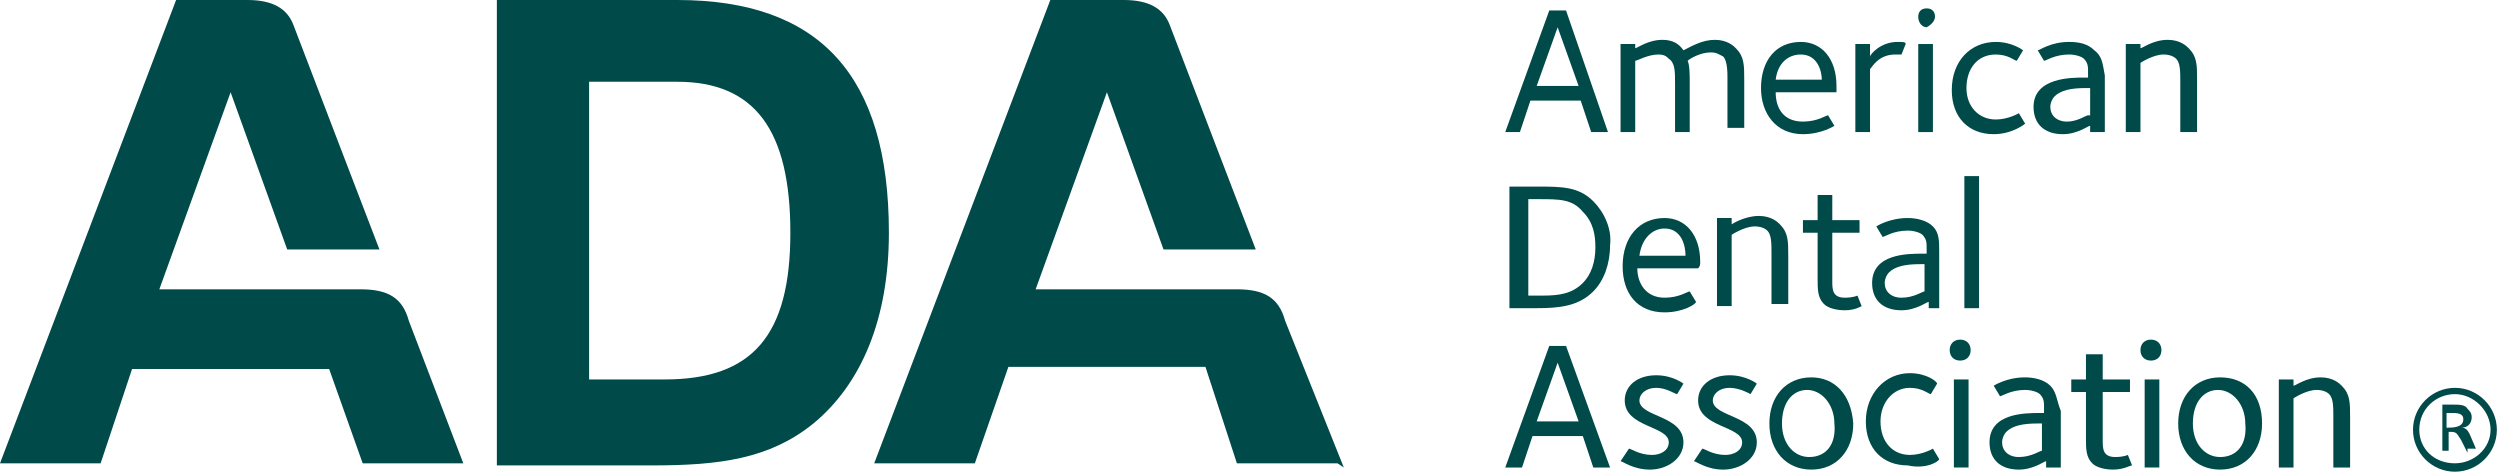
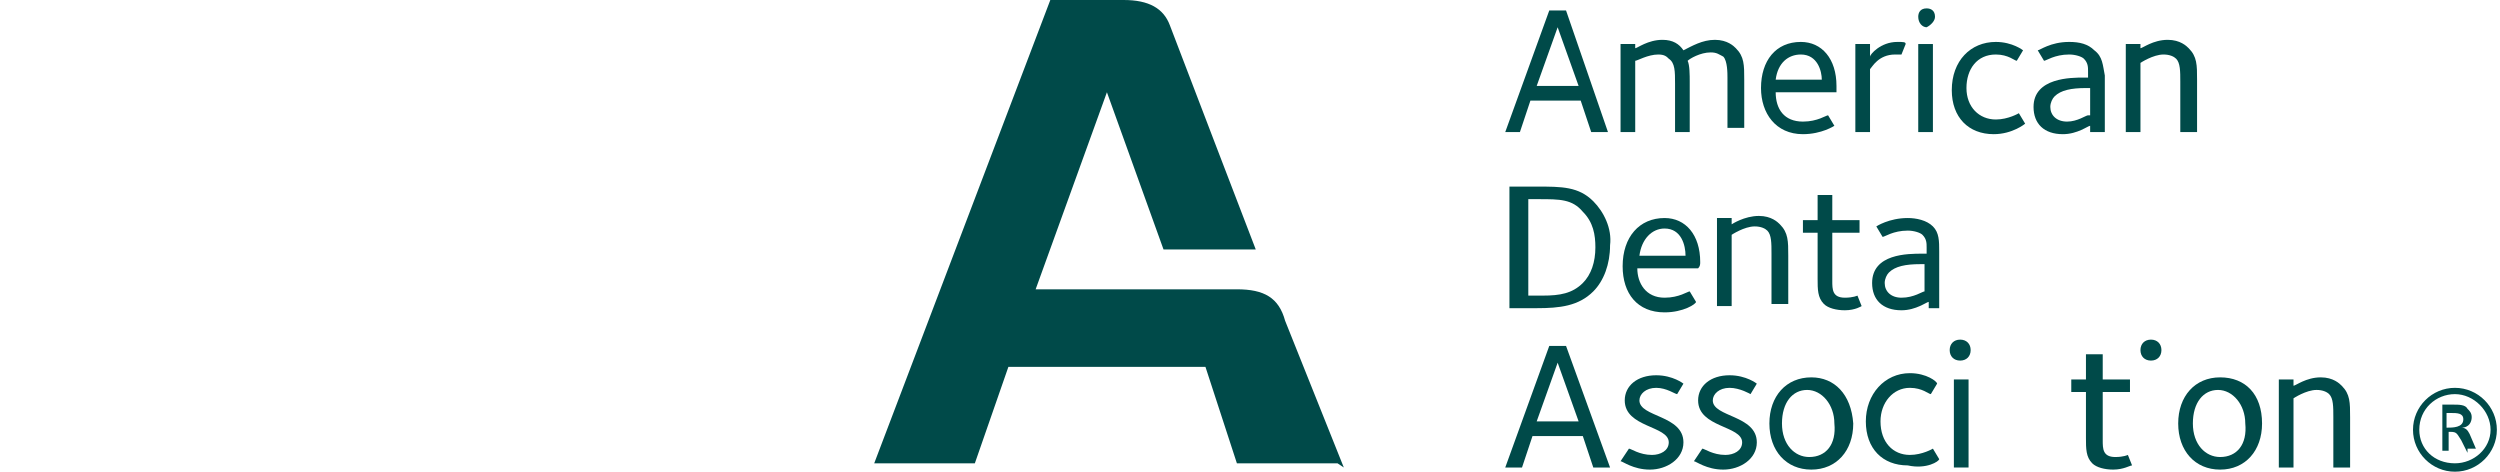
<svg xmlns="http://www.w3.org/2000/svg" width="530" height="100" viewBox="0 0 530 100" fill="none">
  <g clip-path="url(#clip0_15043_33)">
-     <path d="M98.222 98.222H76.889L69.778 78.222H28L21.333 98.222H0L37.333 0H52.444C57.778 0 60.889 1.778 62.222 5.333C63.556 8.889 80.444 52.889 80.444 52.889H60.889L48.889 19.556L33.778 61.333H76.444C82.222 61.333 85.333 63.111 86.667 68L98.222 98.222Z" fill="#004A49" />
    <path d="M283.556 98.222H262.222L255.556 77.778H213.778L206.667 98.222H185.333L222.667 0H238.222C243.556 0 246.667 1.778 248 5.333C249.333 8.889 266.222 52.889 266.222 52.889H246.667L234.667 19.556L219.556 61.333H262.222C268 61.333 271.111 63.111 272.444 68L284.889 99.111" fill="#004A49" />
-     <path d="M104.889 0H143.556C173.778 0 188.444 16 188.444 49.333C188.444 67.556 182.667 81.333 172.444 89.778C163.111 97.333 152.444 98.667 138.222 98.667H105.333V0H104.889ZM140.889 80.444C159.556 80.444 167.556 71.111 167.556 49.333C167.556 27.556 160 17.333 143.556 17.333H124.889V80.444H140.889Z" fill="#004A49" />
    <path d="M498.222 99.111V88.444C498.222 85.333 498.222 83.556 496.445 81.778C496 81.333 494.667 80 492 80C488.889 80 486.667 81.778 486.222 81.778V80.444H483.111V99.111H486.222V84.444C486.222 84.444 488.889 82.667 491.111 82.667C492.445 82.667 493.334 83.111 493.778 83.556C494.667 84.444 494.667 86.222 494.667 88.444V99.111H498.222Z" fill="#004A49" />
    <path d="M470.667 80C465.334 80 461.778 84 461.778 89.778C461.778 95.556 465.334 99.556 470.667 99.556C476 99.556 479.556 95.556 479.556 89.778C479.556 83.556 476 80 470.667 80ZM470.667 96.889C467.556 96.889 464.889 94.222 464.889 89.778C464.889 85.333 467.111 82.667 470.222 82.667C473.334 82.667 476 85.778 476 89.778C476.445 94.222 474.222 96.889 470.667 96.889Z" fill="#004A49" />
-     <path d="M457.778 80.444H454.667V99.111H457.778V80.444Z" fill="#004A49" />
    <path d="M458.222 74.222C458.222 72.889 457.334 72 456 72C454.667 72 453.778 72.889 453.778 74.222C453.778 75.556 454.667 76.444 456 76.444C457.334 76.444 458.222 75.556 458.222 74.222Z" fill="#004A49" />
    <path d="M452 98.667L451.111 96.444C451.111 96.444 450.222 96.889 448.445 96.889C445.778 96.889 445.778 95.111 445.778 93.333V83.111H451.556V80.444H445.778V75.111H442.222V80.444H439.111V83.111H442.222V92.889C442.222 95.111 442.222 96.889 443.556 98.222C444.445 99.111 446.222 99.555 448 99.555C450.222 99.555 451.556 98.667 452 98.667Z" fill="#004A49" />
-     <path d="M434.667 81.778C433.334 80.444 431.111 80 429.334 80C425.334 80 422.667 81.778 422.667 81.778L424 84C424.445 84 426.222 82.667 429.334 82.667C430.667 82.667 432 83.111 432.445 83.556C433.334 84.444 433.334 85.333 433.334 86.222V87.556H432.445C429.334 87.556 421.778 87.556 421.778 93.778C421.778 97.333 424 99.556 428 99.556C431.111 99.556 433.334 97.778 433.778 97.778V99.111H436.889V87.111C436 84.889 436 83.111 434.667 81.778ZM432.889 95.556C432.445 95.556 430.667 96.889 428 96.889C425.778 96.889 424.445 95.556 424.445 93.778C424.445 92.889 424.889 92 425.334 91.556C426.667 90.222 428.889 89.778 432 89.778H432.889V95.556Z" fill="#004A49" />
    <path d="M417.334 80.444H414.222V99.111H417.334V80.444Z" fill="#004A49" />
    <path d="M417.778 74.222C417.778 72.889 416.889 72 415.556 72C414.222 72 413.334 72.889 413.334 74.222C413.334 75.556 414.222 76.444 415.556 76.444C416.889 76.444 417.778 75.556 417.778 74.222Z" fill="#004A49" />
    <path d="M411.111 97.333L409.778 95.111C409.778 95.111 407.556 96.444 404.889 96.444C401.334 96.444 398.667 93.778 398.667 89.333C398.667 85.333 401.334 82.222 404.889 82.222C407.556 82.222 408.889 83.555 409.334 83.555L410.667 81.333C410.667 80.889 408.445 79.111 404.889 79.111C399.556 79.111 395.556 83.555 395.556 89.333C395.556 95.111 399.111 98.667 404.445 98.667C408.445 99.555 411.111 97.778 411.111 97.333Z" fill="#004A49" />
    <path d="M384 80C378.667 80 375.111 84 375.111 89.778C375.111 95.556 378.667 99.556 384 99.556C389.334 99.556 392.889 95.556 392.889 89.778C392.445 83.556 388.889 80 384 80ZM383.556 96.889C380.445 96.889 377.778 94.222 377.778 89.778C377.778 85.333 380 82.667 383.111 82.667C386.222 82.667 388.889 85.778 388.889 89.778C389.334 94.222 387.111 96.889 383.556 96.889Z" fill="#004A49" />
-     <path d="M372.445 93.778C372.445 88 363.111 88.445 363.111 84.889C363.111 83.556 364.445 82.222 366.667 82.222C368.889 82.222 371.111 83.556 371.111 83.556L372.445 81.333C372.445 81.333 370.222 79.556 366.667 79.556C362.667 79.556 360 81.778 360 84.889C360 90.667 369.334 90.222 369.334 93.778C369.334 95.556 367.556 96.445 365.778 96.445C363.111 96.445 361.334 95.111 360.889 95.111L359.111 97.778C359.556 97.778 361.778 99.556 365.334 99.556C368.889 99.556 372.445 97.333 372.445 93.778Z" fill="#004A49" />
+     <path d="M372.445 93.778C372.445 88 363.111 88.445 363.111 84.889C363.111 83.556 364.445 82.222 366.667 82.222C368.889 82.222 371.111 83.556 371.111 83.556L372.445 81.333C372.445 81.333 370.222 79.556 366.667 79.556C362.667 79.556 360 81.778 360 84.889C360 90.667 369.334 90.222 369.334 93.778C369.334 95.556 367.556 96.445 365.778 96.445C363.111 96.445 361.334 95.111 360.889 95.111L359.111 97.778C359.556 97.778 361.778 99.556 365.334 99.556C368.889 99.556 372.445 97.333 372.445 93.778" fill="#004A49" />
    <path d="M356.889 93.778C356.889 88 347.556 88.445 347.556 84.889C347.556 83.556 348.889 82.222 351.111 82.222C353.334 82.222 355.111 83.556 355.556 83.556L356.889 81.333C356.889 81.333 354.667 79.556 351.111 79.556C347.111 79.556 344.445 81.778 344.445 84.889C344.445 90.667 353.778 90.222 353.778 93.778C353.778 95.556 352 96.445 350.222 96.445C347.556 96.445 345.778 95.111 345.334 95.111L343.556 97.778C344 97.778 346.222 99.556 349.778 99.556C353.334 99.556 356.889 97.333 356.889 93.778Z" fill="#004A49" />
    <path d="M332 73.333H328.445L319.111 99.111H322.667L324.889 92.444H335.556L337.778 99.111H341.334L332 73.333ZM325.778 89.333L330.222 76.889L334.667 89.333H325.778Z" fill="#004A49" />
    <path d="M465.778 28V16.889C465.778 13.778 465.778 12 464 10.222C463.556 9.778 462.222 8.445 459.556 8.445C456.445 8.445 454.222 10.222 453.778 10.222V9.333H450.667V28H453.778V13.334C453.778 13.334 456.445 11.556 458.667 11.556C460 11.556 460.889 12 461.334 12.445C462.222 13.334 462.222 15.111 462.222 17.334V28H465.778Z" fill="#004A49" />
    <path d="M444 10.667C442.667 9.333 440.889 8.889 438.667 8.889C434.667 8.889 432.445 10.667 432 10.667L433.334 12.889C433.778 12.889 435.556 11.556 438.667 11.556C440 11.556 441.334 12 441.778 12.444C442.667 13.333 442.667 14.222 442.667 15.111V16.445H441.778C439.111 16.445 431.111 16.445 431.111 22.667C431.111 26.222 433.334 28.445 437.334 28.445C440.445 28.445 442.667 26.667 443.111 26.667V28H446.222V16C445.778 13.778 445.778 12 444 10.667ZM442.667 24.445C442.222 24.445 440.445 25.778 438.222 25.778C436 25.778 434.667 24.445 434.667 22.667C434.667 21.778 435.111 20.889 435.556 20.445C436.889 19.111 439.111 18.667 442.222 18.667H443.111V24.445H442.667Z" fill="#004A49" />
    <path d="M429.334 26.222L428 24C428 24 425.778 25.333 423.111 25.333C419.556 25.333 416.889 22.667 416.889 18.667C416.889 14.667 419.111 11.556 423.111 11.556C425.778 11.556 427.111 12.889 427.556 12.889L428.889 10.667C428.889 10.667 426.667 8.889 423.111 8.889C417.778 8.889 413.778 12.889 413.778 19.111C413.778 24.889 417.334 28.445 422.667 28.445C426.667 28.445 429.334 26.222 429.334 26.222Z" fill="#004A49" />
    <path d="M409.778 9.334H406.667V28H409.778V9.334Z" fill="#004A49" />
    <path d="M410.222 3.556C410.222 2.222 409.334 1.778 408.445 1.778C407.111 1.778 406.667 2.667 406.667 3.556C406.667 4.889 407.556 5.778 408.445 5.778C409.334 5.333 410.222 4.444 410.222 3.556Z" fill="#004A49" />
    <path d="M404 9.333C404 8.889 403.556 8.889 402.222 8.889C398.667 8.889 396.445 11.556 396.445 12V9.333H393.334V28H396.445V14.667C396.889 14.222 398.222 11.556 401.778 11.556H403.111L404 9.333Z" fill="#004A49" />
    <path d="M389.334 18.222C389.334 12.444 386.222 8.889 381.778 8.889C376.445 8.889 373.334 12.889 373.334 18.667C373.334 24 376.445 28.445 382.222 28.445C386.222 28.445 388.889 26.667 388.889 26.667L387.556 24.445C387.111 24.445 385.334 25.778 382.222 25.778C378.222 25.778 376.445 23.111 376.445 19.556H389.334V18.222ZM376.445 16.889C376.889 13.333 379.111 11.556 381.778 11.556C385.334 11.556 386.222 15.111 386.222 16.889H376.445Z" fill="#004A49" />
    <path d="M369.778 28V16.889C369.778 13.778 369.778 12 368 10.222C367.556 9.778 366.222 8.445 363.556 8.445C360.889 8.445 358.667 9.778 356.889 10.667C356 9.333 354.667 8.445 352.445 8.445C349.334 8.445 347.111 10.222 346.667 10.222V9.333H343.556V28H346.667V12.889C347.111 12.889 349.334 11.556 351.556 11.556C352.889 11.556 353.334 12 353.778 12.445C355.111 13.334 355.111 15.111 355.111 17.778V28H358.222V17.334C358.222 16 358.222 13.778 357.778 12.889C358.222 12.445 360.445 11.111 362.667 11.111C364 11.111 364.445 11.556 365.334 12C366.222 12.889 366.222 15.556 366.222 16.445V27.111H369.778V28Z" fill="#004A49" />
    <path d="M332 2.222H328.445L319.111 28H322.222L324.445 21.333H335.111L337.334 28H340.889L332 2.222ZM325.778 18.222L330.222 5.778L334.667 18.222H325.778Z" fill="#004A49" />
    <path d="M520.445 100C515.556 100 511.556 96 511.556 91.111C511.556 86.222 515.556 82.222 520.445 82.222C525.334 82.222 529.334 86.222 529.334 91.111C529.334 96 525.334 100 520.445 100ZM520.445 83.555C516.445 83.555 512.889 86.667 512.889 91.111C512.889 95.111 516 98.222 520.445 98.222C524.445 98.222 528 95.111 528 91.111C528 87.111 524.445 83.555 520.445 83.555ZM523.111 96L521.778 93.333C520.889 92 520.889 91.555 519.556 91.555H519.111V95.555H517.778V85.778H520C521.334 85.778 522.667 85.778 523.111 86.667C523.556 87.111 524 87.555 524 88.444C524 89.333 523.556 90.667 521.778 90.667C522.667 90.667 523.111 91.111 523.556 92L524.889 95.111H523.111V96ZM519.556 87.555H518.667V90.667C520 90.667 522.222 90.667 522.222 88.889C522.222 87.555 520.889 87.555 519.556 87.555Z" fill="#004A49" />
-     <path d="M419.556 37.334H416.445V65.334H419.556V37.334Z" fill="#004A49" />
    <path d="M409.778 48C408.445 46.667 406.222 46.222 404.445 46.222C400.445 46.222 397.778 48 397.778 48L399.111 50.222C399.556 50.222 401.334 48.889 404.445 48.889C405.778 48.889 407.111 49.334 407.556 49.778C408.445 50.667 408.445 51.556 408.445 52.445V53.778H407.556C404.445 53.778 396.889 53.778 396.889 60C396.889 63.556 399.111 65.778 403.111 65.778C406.222 65.778 408.445 64 408.889 64V65.334H411.111V53.334C411.111 51.111 411.111 49.334 409.778 48ZM408 61.778C407.556 61.778 405.778 63.111 403.111 63.111C400.889 63.111 399.556 61.778 399.556 60C399.556 59.111 400 58.222 400.445 57.778C401.778 56.445 404 56 407.111 56H408V61.778Z" fill="#004A49" />
    <path d="M394.667 64.889L393.778 62.667C393.778 62.667 392.889 63.111 391.111 63.111C388.445 63.111 388.445 61.334 388.445 59.556V49.334H394.222V46.667H388.445V41.334H385.334V46.667H382.222V49.334H385.334V59.111C385.334 61.334 385.334 63.111 386.667 64.445C387.556 65.334 389.334 65.778 391.111 65.778C393.334 65.778 394.667 64.889 394.667 64.889Z" fill="#004A49" />
    <path d="M379.111 65.333V54.222C379.111 51.111 379.111 49.333 377.334 47.556C376.889 47.111 375.556 45.778 372.889 45.778C369.778 45.778 367.111 47.556 367.111 47.556V46.222H364V64.889H367.111V49.778C367.111 49.778 369.778 48 372 48C373.334 48 374.222 48.444 374.667 48.889C375.556 49.778 375.556 51.556 375.556 53.778V64.445H379.111V65.333Z" fill="#004A49" />
    <path d="M360.445 55.556C360.445 49.778 357.334 46.222 352.889 46.222C347.556 46.222 344 50.222 344 56.445C344 62.222 347.111 66.222 352.889 66.222C356.889 66.222 359.556 64.445 359.556 64L358.222 61.778C357.778 61.778 356 63.111 352.889 63.111C348.889 63.111 347.111 60 347.111 56.889H360C360.445 56.445 360.445 56 360.445 55.556ZM347.556 54.222C348 50.667 350.222 48.445 352.889 48.445C356.445 48.445 357.334 52 357.334 54.222H347.556Z" fill="#004A49" />
    <path d="M337.778 42.667C334.667 39.556 331.111 39.556 325.778 39.556H320V65.333H325.778C330.667 65.333 334.667 64.889 337.778 61.778C340 59.556 341.334 56 341.334 52C341.778 48.445 340 44.889 337.778 42.667ZM335.556 60C333.334 62.222 330.667 62.667 327.111 62.667H324V42.222H326.222C330.667 42.222 333.334 42.222 335.556 44.889C337.778 47.111 338.222 49.778 338.222 52.445C338.222 55.556 337.334 58.222 335.556 60Z" fill="#004A49" />
  </g>
  <defs>
    <clipPath id="clip0_15043_33">
      <rect width="529.333" height="100" fill="white" />
    </clipPath>
  </defs>
</svg>